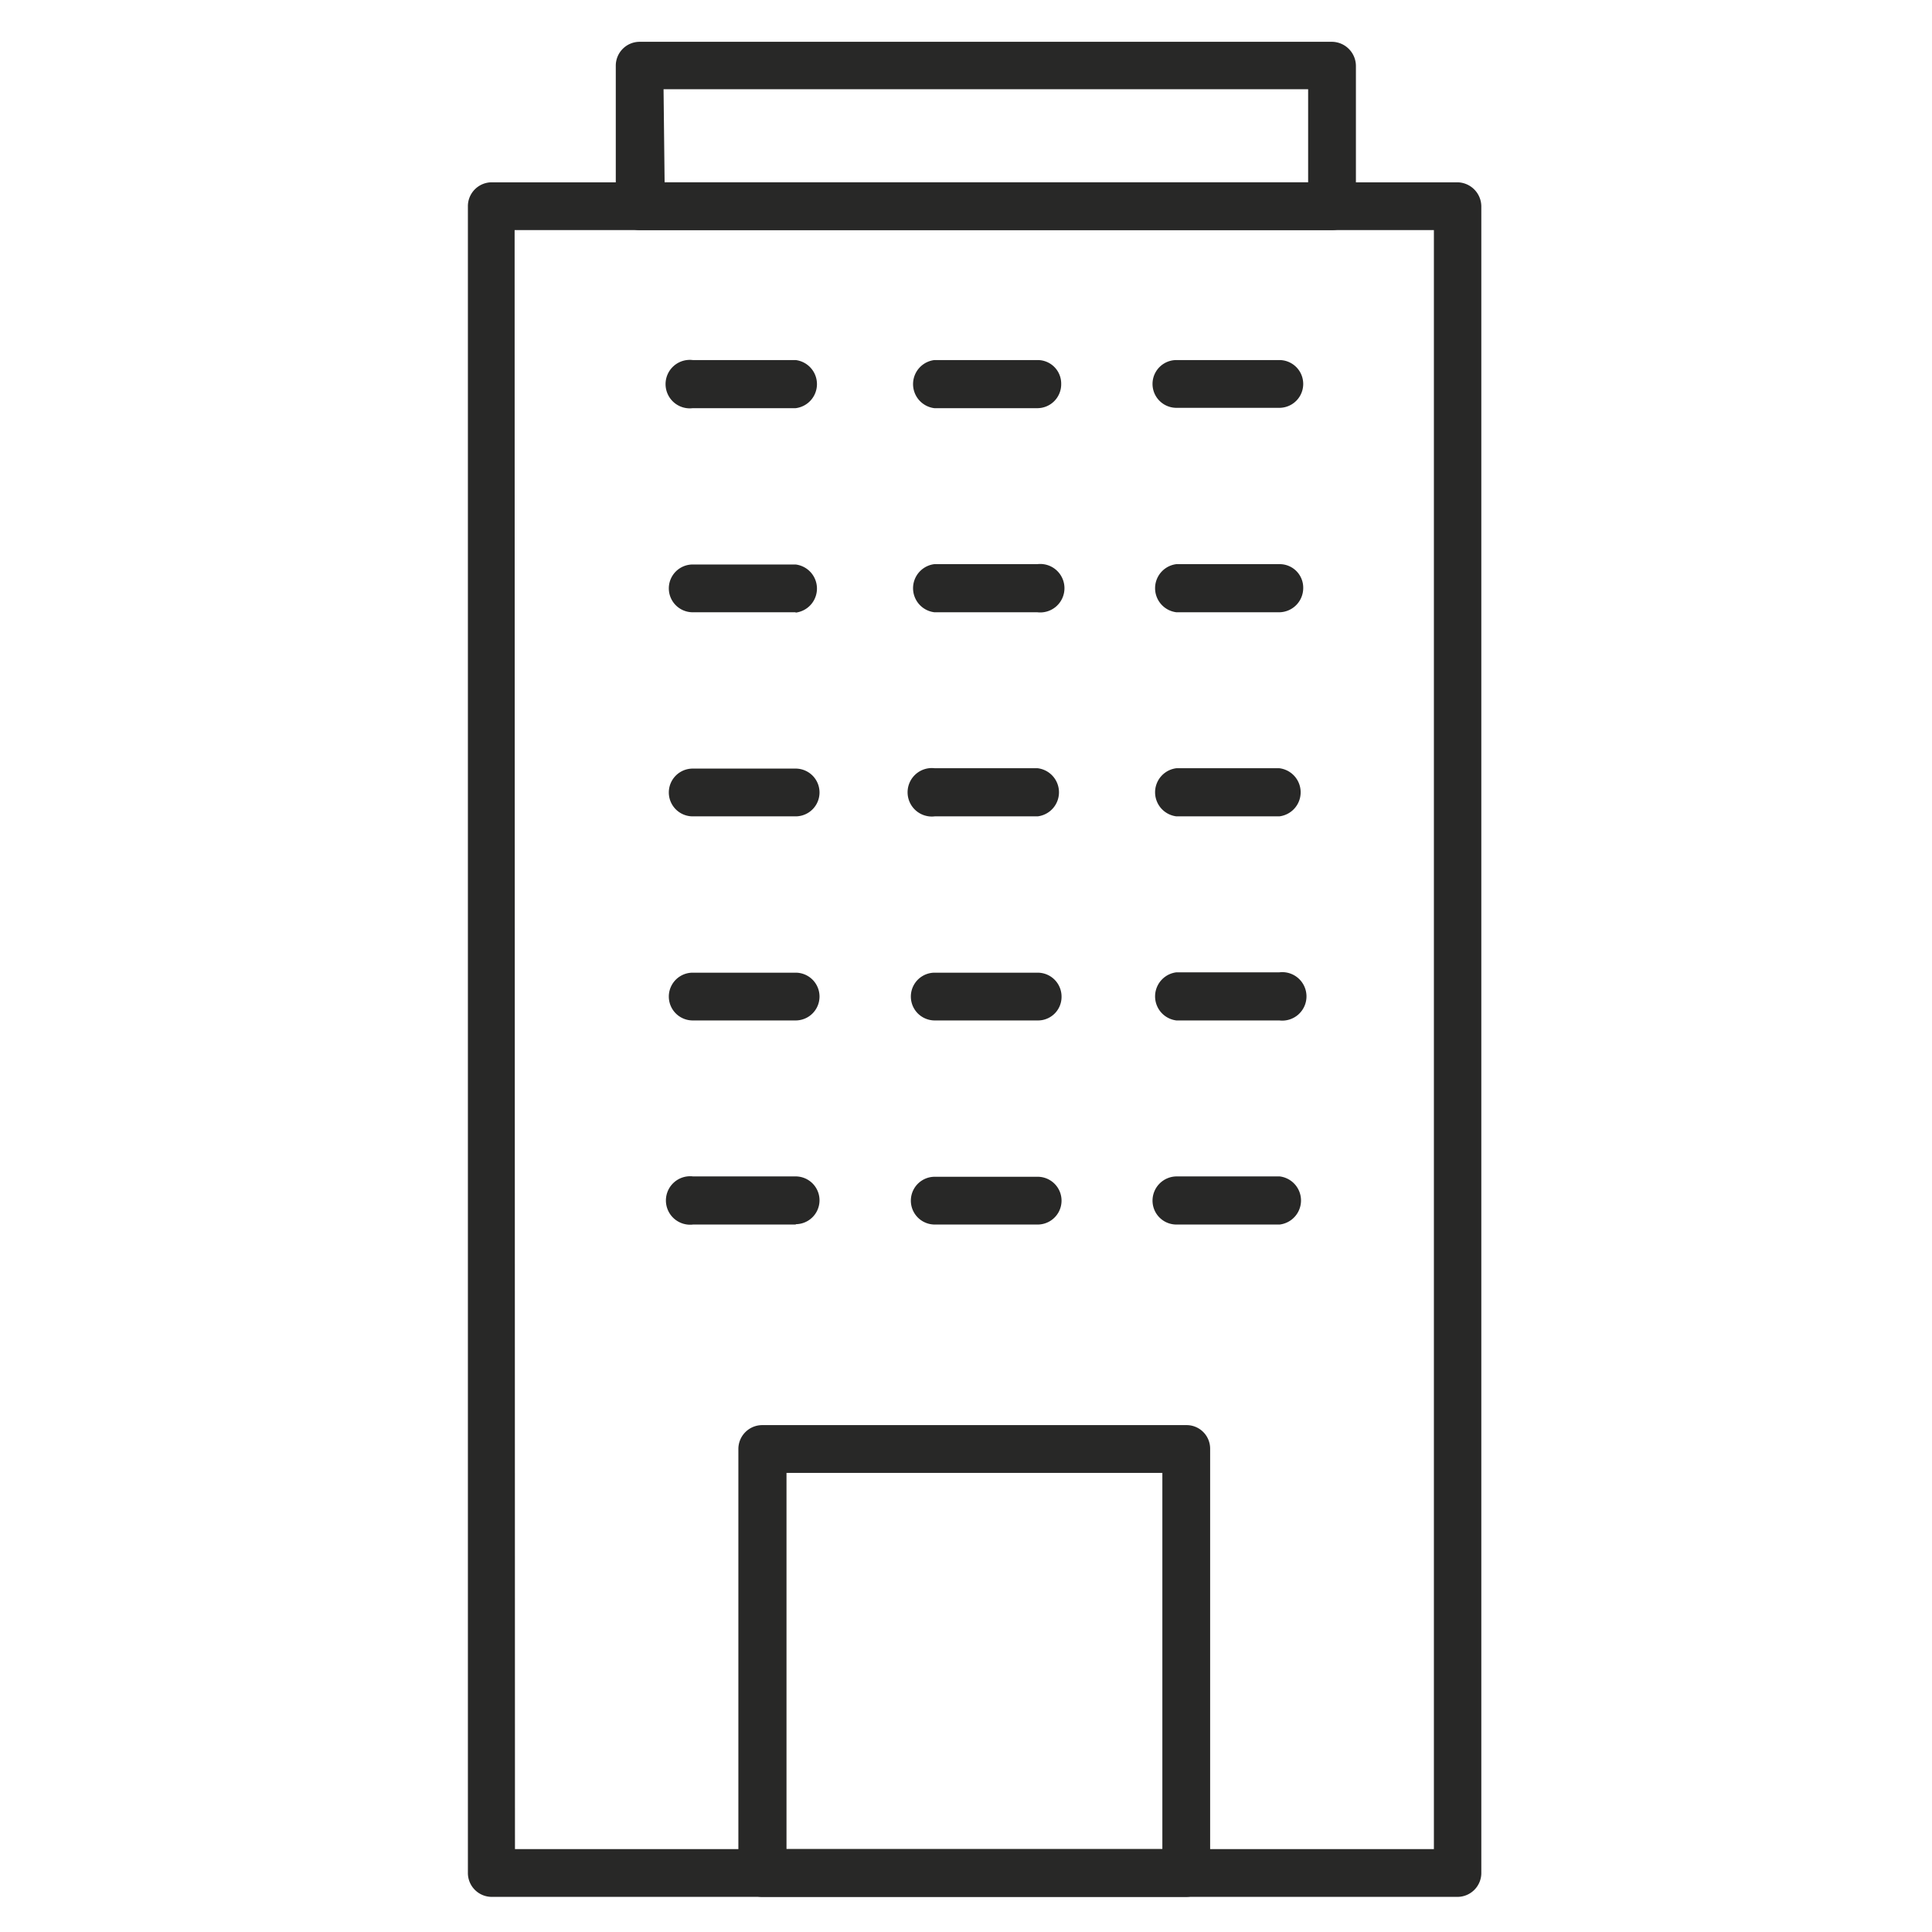
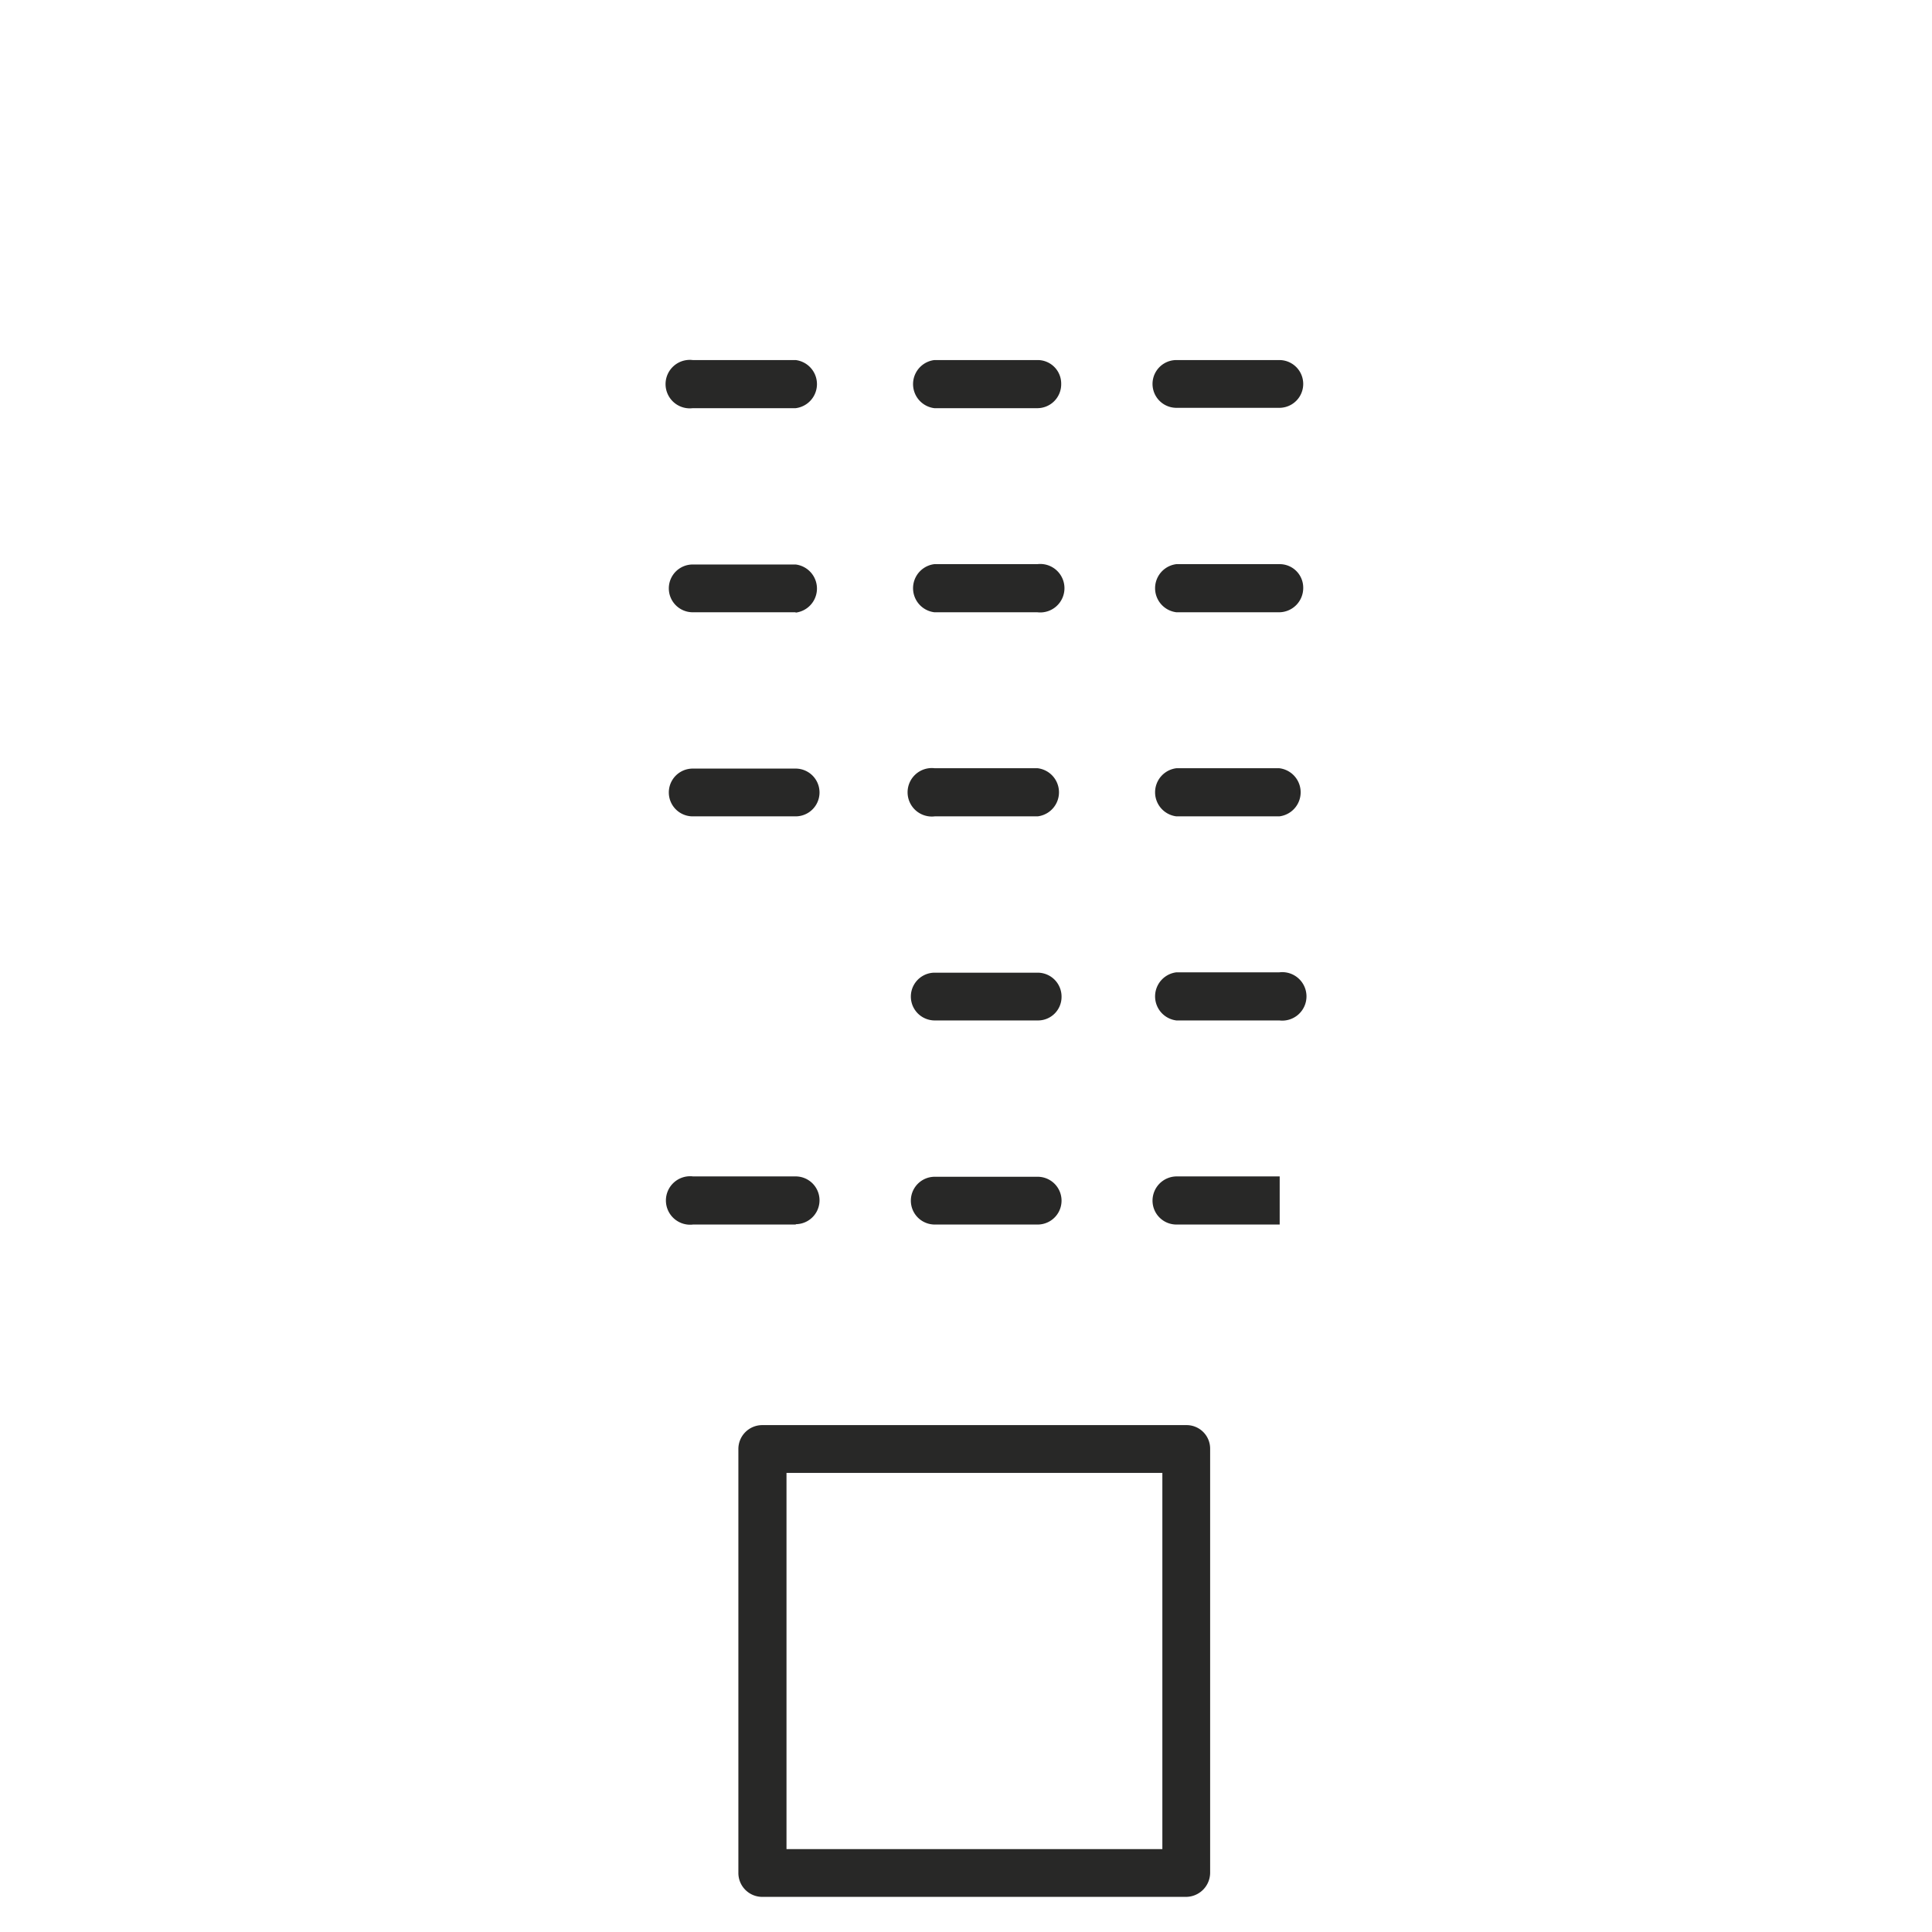
<svg xmlns="http://www.w3.org/2000/svg" id="Capa_1" data-name="Capa 1" viewBox="0 0 55 55">
  <defs>
    <style>.cls-1{fill:none;}.cls-2{clip-path:url(#clip-path);}.cls-3{fill:#282827;}</style>
    <clipPath id="clip-path">
      <rect class="cls-1" x="-451" y="-686" width="1939" height="645" />
    </clipPath>
  </defs>
  <g class="cls-2">
    <rect class="cls-1" x="-452.46" y="-690.66" width="1998.03" height="826.66" />
  </g>
-   <path class="cls-3" d="M41.5,54H14a.68.68,0,0,1-.68-.69l0-47.45A.68.68,0,0,1,14,5.19H41.48a.69.69,0,0,1,.69.68V53.31A.68.68,0,0,1,41.5,54ZM14.66,52.64H40.82l0-46.09H14.65Z" />
-   <path class="cls-3" d="M37.92,6.55H18.21a.68.68,0,0,1-.68-.68v-4a.68.68,0,0,1,.68-.68H37.92a.69.69,0,0,1,.68.69v4A.68.68,0,0,1,37.92,6.55Zm-19-1.36H37.24V2.54H18.89Z" />
  <path class="cls-3" d="M33.77,54H21.71a.68.68,0,0,1-.69-.68V41.26a.68.68,0,0,1,.68-.69H33.77a.67.67,0,0,1,.68.68V53.32A.69.69,0,0,1,33.77,54ZM22.39,52.64h10.7V41.93H22.39Z" />
  <path class="cls-3" d="M36.42,11.61H33.49a.68.68,0,1,1,0-1.36h2.93a.68.68,0,1,1,0,1.36Z" />
  <path class="cls-3" d="M36.42,17.43H33.49a.69.69,0,0,1,0-1.37h2.93a.67.67,0,0,1,.68.68A.69.69,0,0,1,36.42,17.43Z" />
  <path class="cls-3" d="M36.42,23.24H33.49a.69.69,0,0,1,0-1.37h2.93a.69.69,0,0,1,0,1.37Z" />
  <path class="cls-3" d="M36.42,29.05H33.49a.69.69,0,0,1,0-1.37h2.93a.69.69,0,1,1,0,1.37Z" />
-   <path class="cls-3" d="M36.43,34.86H33.5a.68.68,0,0,1-.69-.68.69.69,0,0,1,.69-.69h2.93a.69.69,0,0,1,0,1.37Z" />
+   <path class="cls-3" d="M36.43,34.86H33.5a.68.68,0,0,1-.69-.68.69.69,0,0,1,.69-.69h2.93Z" />
  <path class="cls-3" d="M29.53,11.62H26.6a.69.69,0,0,1,0-1.37h2.93a.67.67,0,0,1,.68.68A.68.68,0,0,1,29.53,11.62Z" />
  <path class="cls-3" d="M29.53,17.43H26.6a.69.69,0,0,1,0-1.37h2.93a.69.69,0,1,1,0,1.37Z" />
  <path class="cls-3" d="M29.54,23.24H26.61a.69.69,0,1,1,0-1.37h2.93a.69.69,0,0,1,0,1.37Z" />
  <path class="cls-3" d="M29.54,29.05H26.61a.68.68,0,0,1,0-1.36h2.93a.68.68,0,0,1,.68.69A.67.67,0,0,1,29.54,29.05Z" />
  <path class="cls-3" d="M29.54,34.86H26.61a.68.68,0,1,1,0-1.36h2.93a.68.68,0,0,1,0,1.36Z" />
  <path class="cls-3" d="M22.65,11.62H19.72a.69.69,0,1,1,0-1.37h2.93a.69.69,0,0,1,0,1.37Z" />
  <path class="cls-3" d="M22.65,17.43H19.72a.68.68,0,0,1,0-1.36h2.93a.69.69,0,0,1,0,1.37Z" />
  <path class="cls-3" d="M22.65,23.24H19.72a.68.68,0,0,1,0-1.36h2.93a.68.68,0,0,1,0,1.36Z" />
-   <path class="cls-3" d="M22.65,29.05H19.72a.68.68,0,0,1,0-1.36h2.93a.68.68,0,1,1,0,1.36Z" />
  <path class="cls-3" d="M22.66,34.86H19.73a.69.69,0,1,1,0-1.37h2.92a.68.68,0,1,1,0,1.36Z" />
</svg>